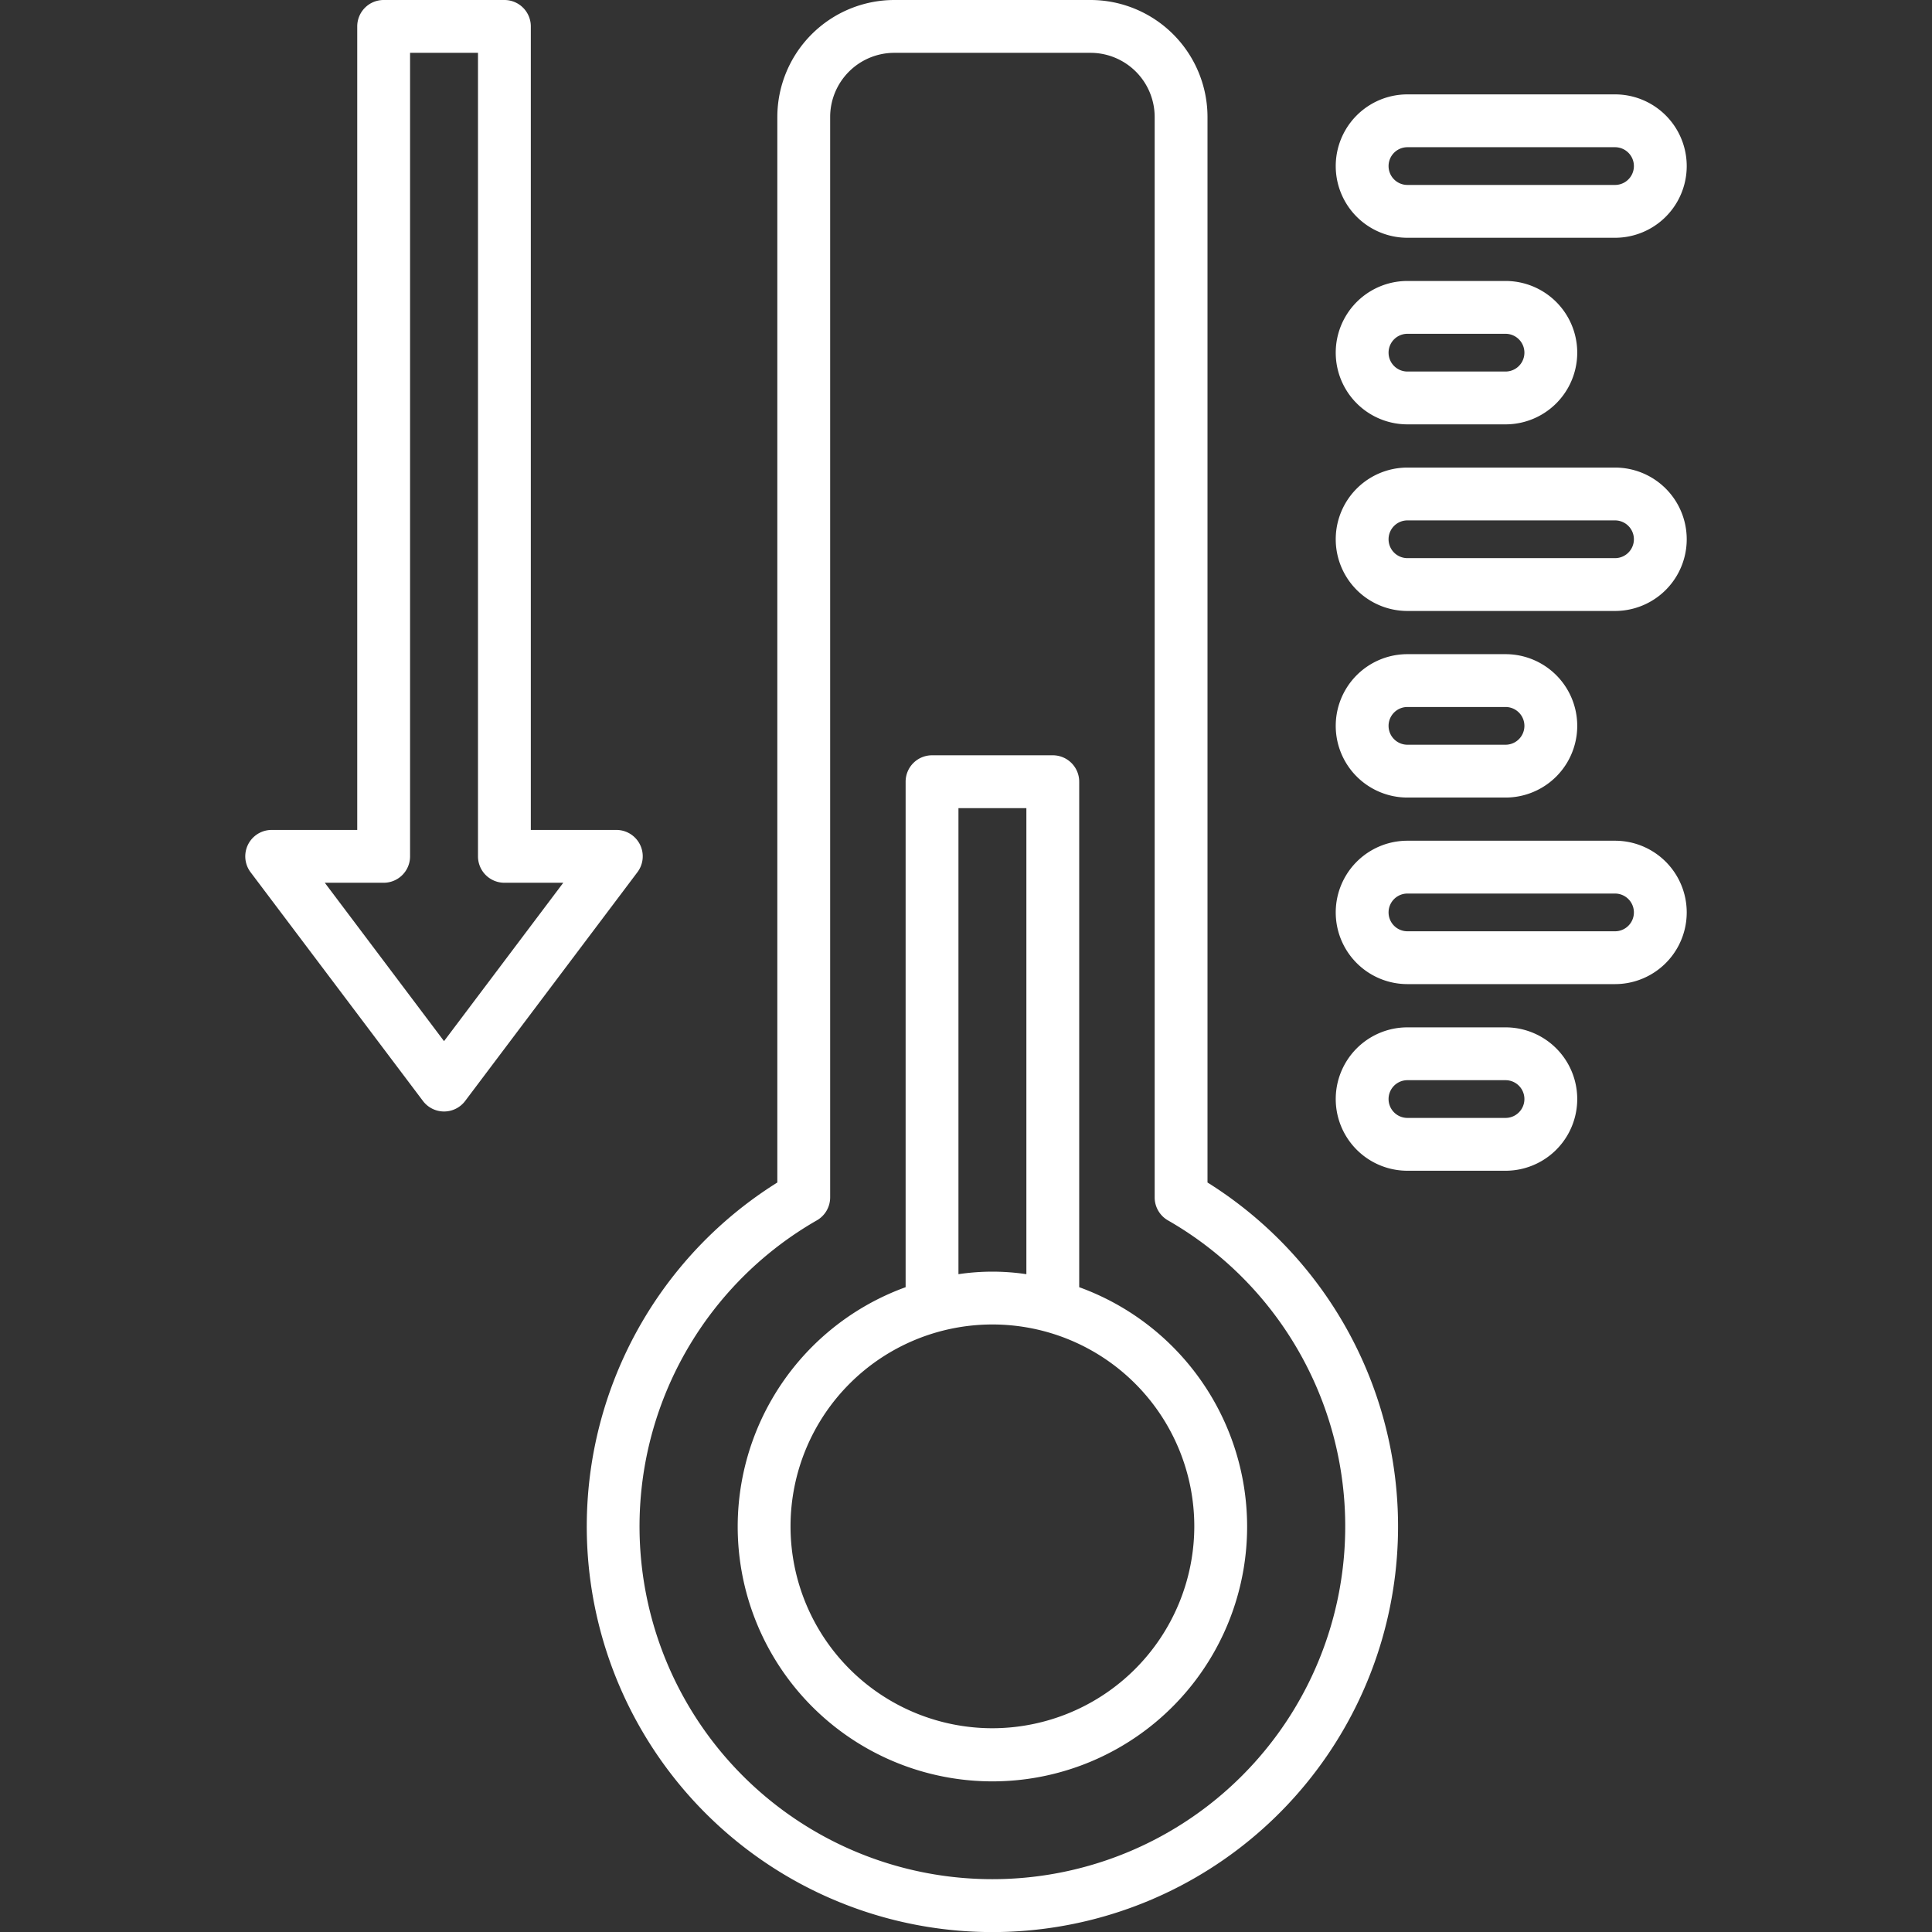
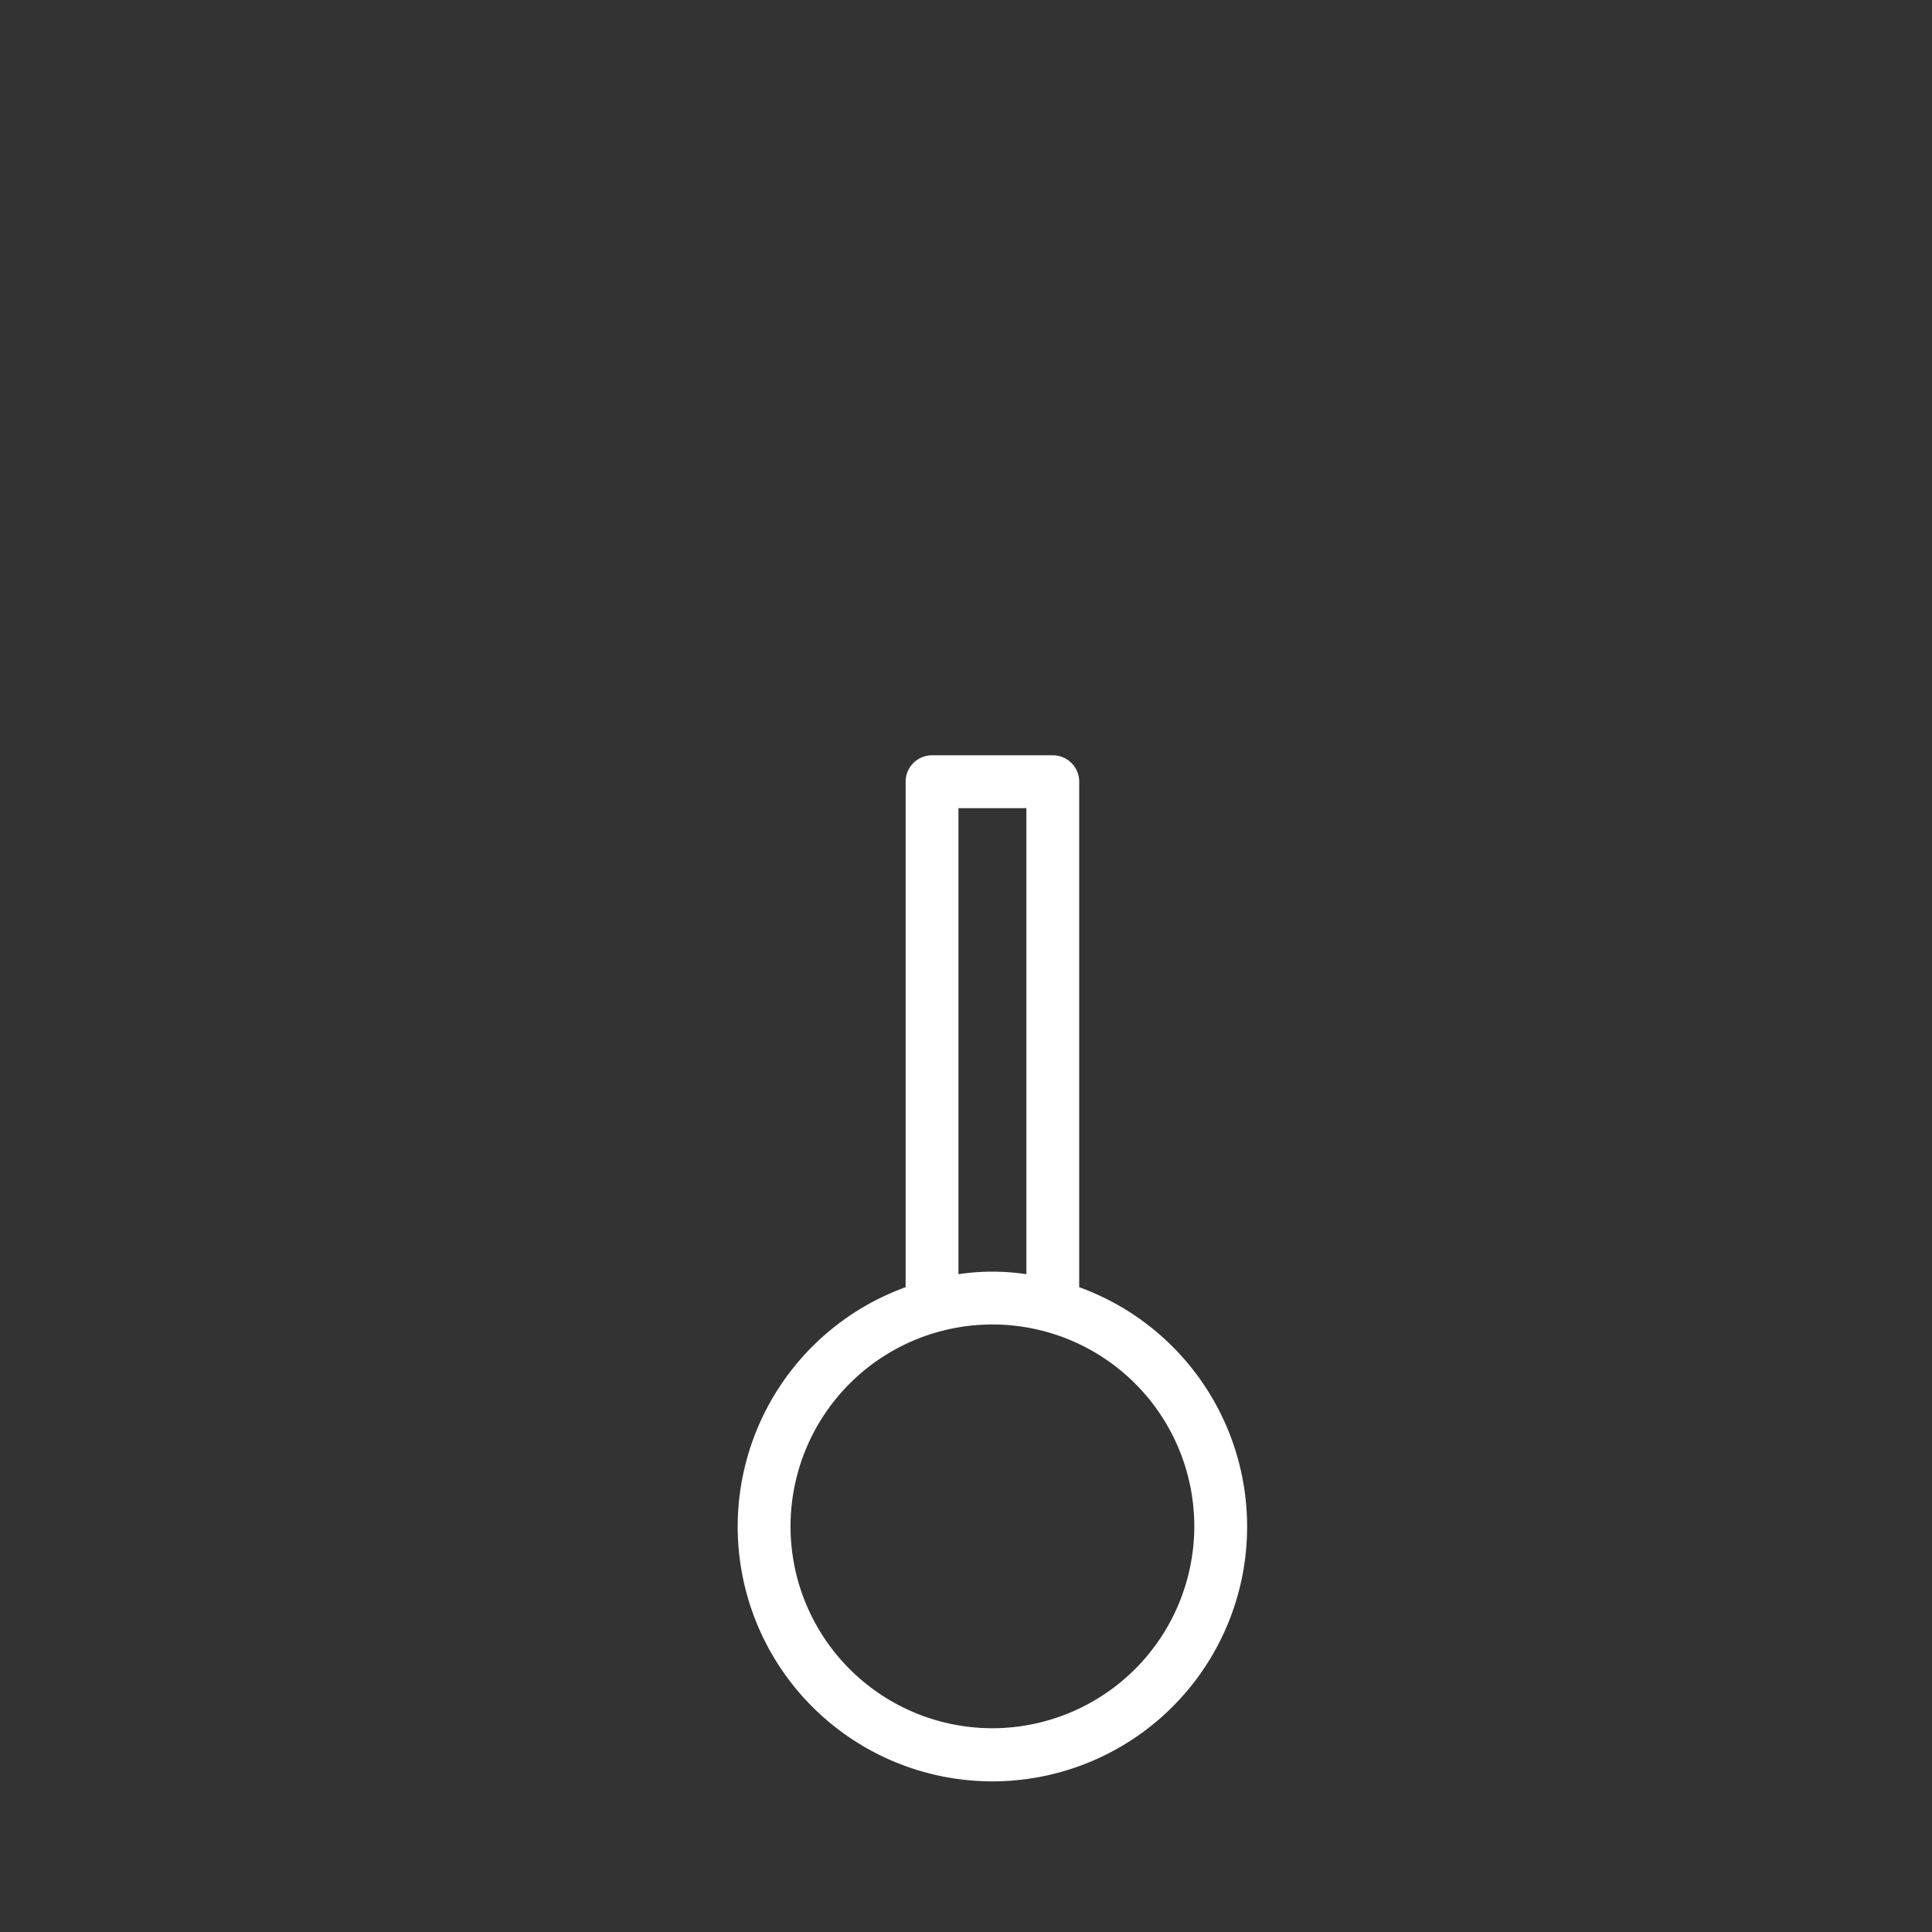
<svg xmlns="http://www.w3.org/2000/svg" version="1.1" width="512" height="512" x="0" y="0" viewBox="0 0 128 128" style="enable-background:new 0 0 512 512" xml:space="preserve" class="">
  <rect x="0" y="0" width="128" height="128" fill="#333333" stroke="none" />
  <g>
    <path d="M71.5 85.28V51.79a1.749 1.749 0 0 0-1.75-1.75h-8A1.749 1.749 0 0 0 60 51.79v33.49a16.875 16.875 0 1 0 11.5 0Zm-8-31.74H68v30.878a15.151 15.151 0 0 0-4.5 0Zm2.25 60.96a13.375 13.375 0 1 1 13.375-13.375A13.39 13.39 0 0 1 65.746 114.5Z" fill="#ffffff" opacity="1" data-original="#000000" />
-     <path d="M80 78.344V7.75A7.759 7.759 0 0 0 72.246 0h-13A7.759 7.759 0 0 0 51.5 7.75v70.594a26.875 26.875 0 1 0 28.5 0ZM65.746 124.5a23.372 23.372 0 0 1-11.628-43.648A1.753 1.753 0 0 0 55 79.334V7.75a4.254 4.254 0 0 1 4.25-4.25h13a4.254 4.254 0 0 1 4.25 4.25v71.584a1.753 1.753 0 0 0 .878 1.518A23.372 23.372 0 0 1 65.746 124.5ZM93.246 15.753H107a4.75 4.75 0 0 0 0-9.5H93.246a4.75 4.75 0 0 0 0 9.5Zm0-6H107a1.25 1.25 0 0 1 0 2.5H93.246a1.25 1.25 0 0 1 0-2.5ZM93.246 28.115h6.5a4.75 4.75 0 0 0 0-9.5h-6.5a4.75 4.75 0 0 0 0 9.5Zm0-6h6.5a1.25 1.25 0 0 1 0 2.5h-6.5a1.25 1.25 0 0 1 0-2.5ZM107 30.978H93.246a4.75 4.75 0 0 0 0 9.5H107a4.75 4.75 0 0 0 0-9.5Zm0 6H93.246a1.25 1.25 0 0 1 0-2.5H107a1.25 1.25 0 0 1 0 2.5ZM93.246 52.84h6.5a4.75 4.75 0 1 0 0-9.5h-6.5a4.75 4.75 0 1 0 0 9.5Zm0-6h6.5a1.25 1.25 0 1 1 0 2.5h-6.5a1.25 1.25 0 0 1 0-2.5ZM107 55.7H93.246a4.75 4.75 0 0 0 0 9.5H107a4.75 4.75 0 1 0 0-9.5Zm0 6H93.246a1.25 1.25 0 0 1 0-2.5H107a1.25 1.25 0 1 1 0 2.5Z" fill="#ffffff" opacity="1" data-original="#000000" />
-     <path d="M99.746 68.065h-6.5a4.75 4.75 0 1 0 0 9.5h6.5a4.75 4.75 0 0 0 0-9.5Zm0 6h-6.5a1.25 1.25 0 1 1 0-2.5h6.5a1.25 1.25 0 0 1 0 2.5ZM42.4 55.954a1.75 1.75 0 0 0-1.566-.969h-5.666V1.75A1.749 1.749 0 0 0 33.418 0h-8a1.749 1.749 0 0 0-1.75 1.75v53.235H18a1.75 1.75 0 0 0-1.4 2.8l11.42 15.154a1.75 1.75 0 0 0 2.8 0l11.409-15.151a1.749 1.749 0 0 0 .171-1.834ZM29.418 68.978l-7.9-10.493h3.9a1.749 1.749 0 0 0 1.75-1.75V3.5h4.5v53.235a1.749 1.749 0 0 0 1.75 1.75h3.9Z" fill="#ffffff" opacity="1" data-original="#000000" />
  </g>
</svg>